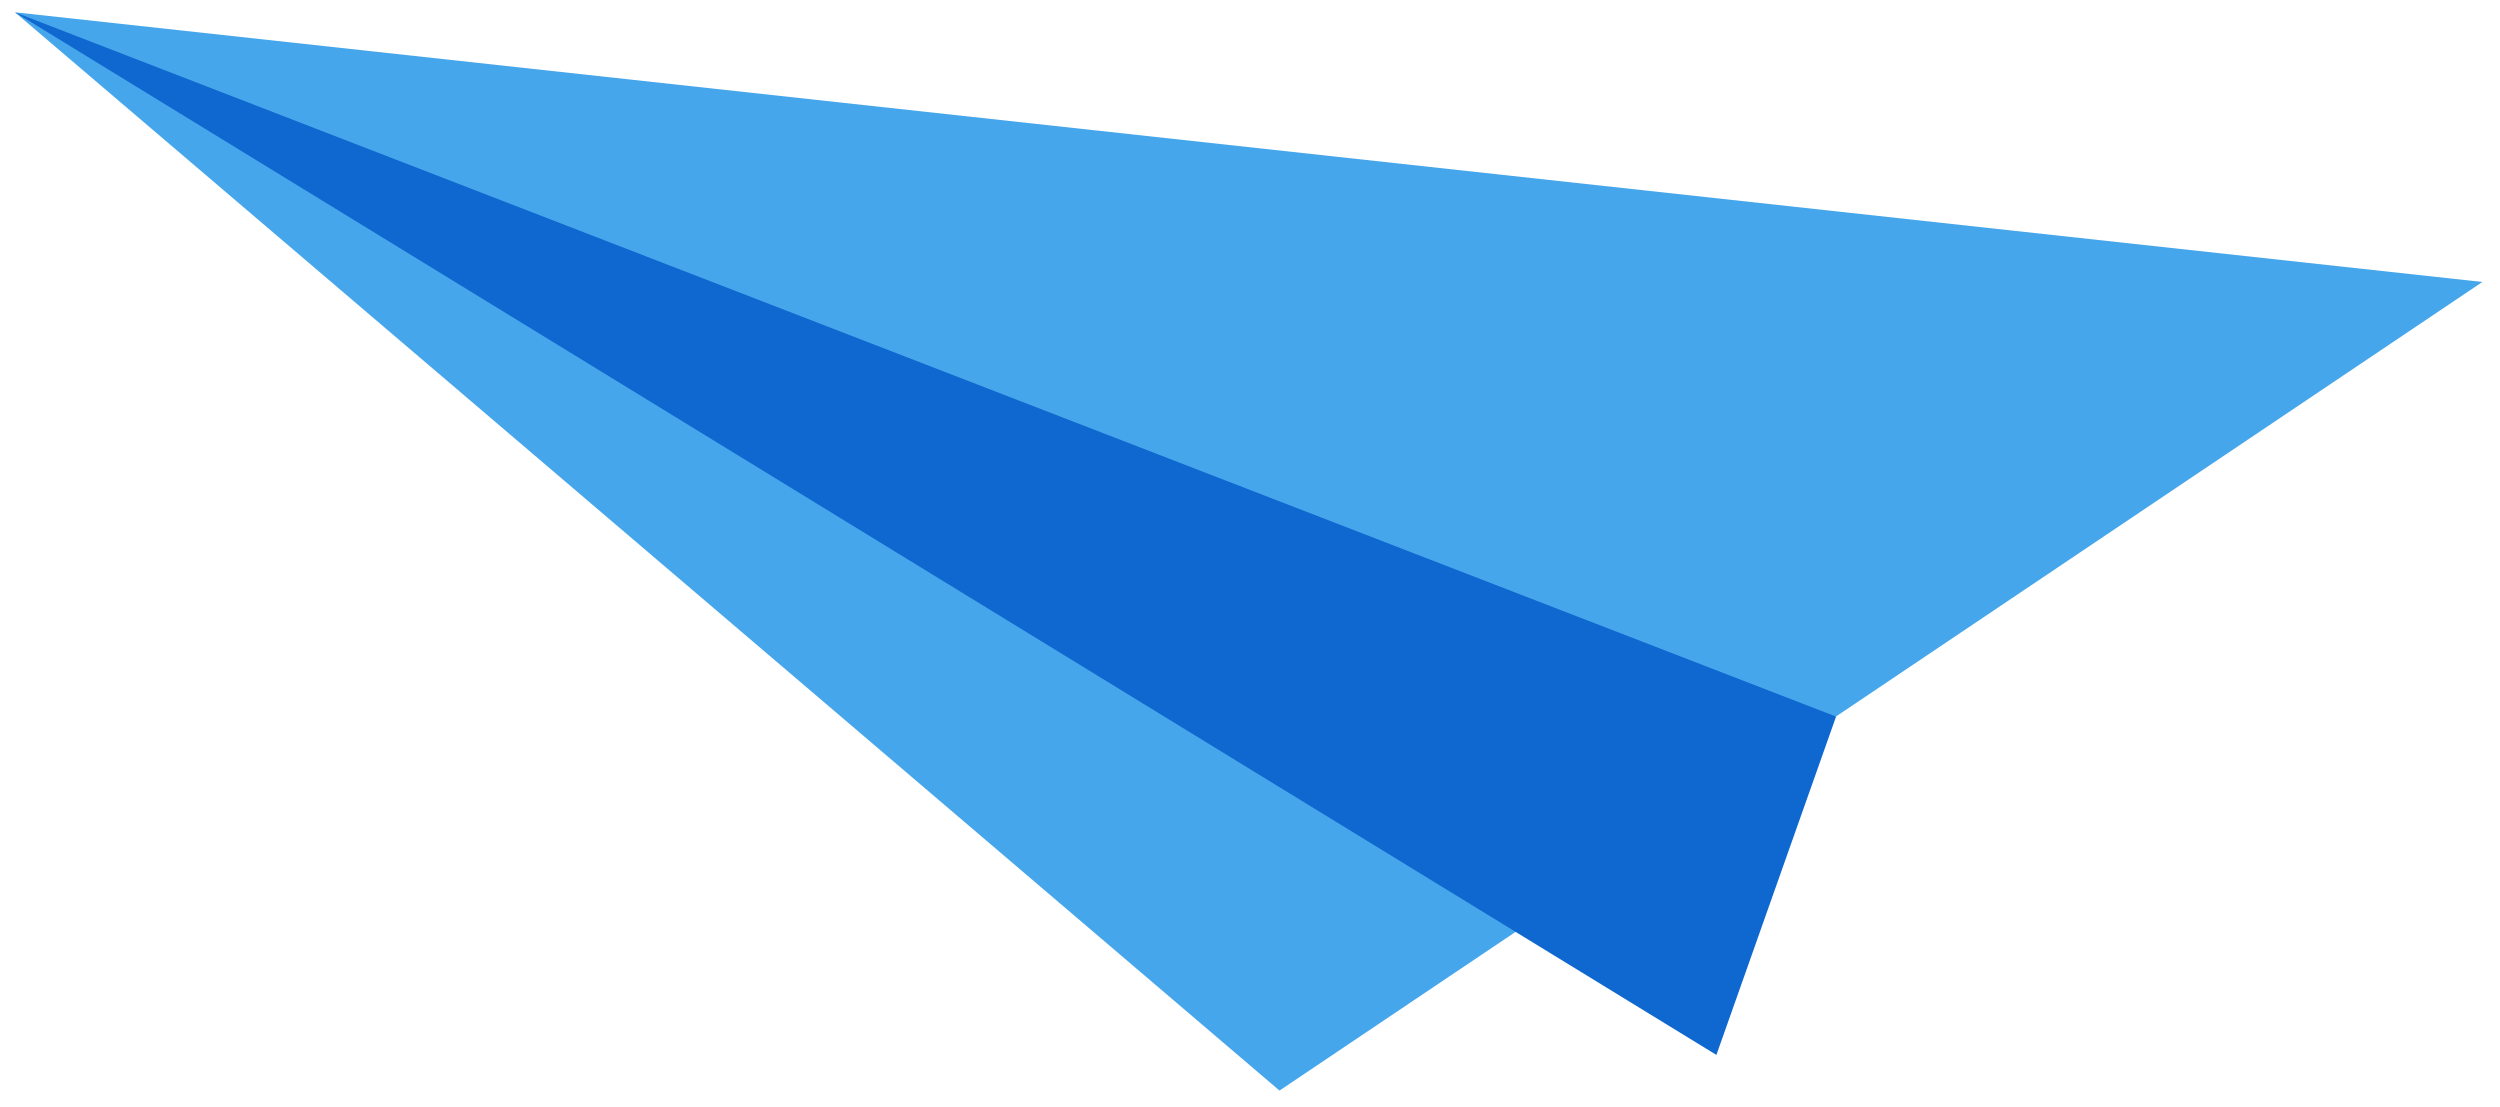
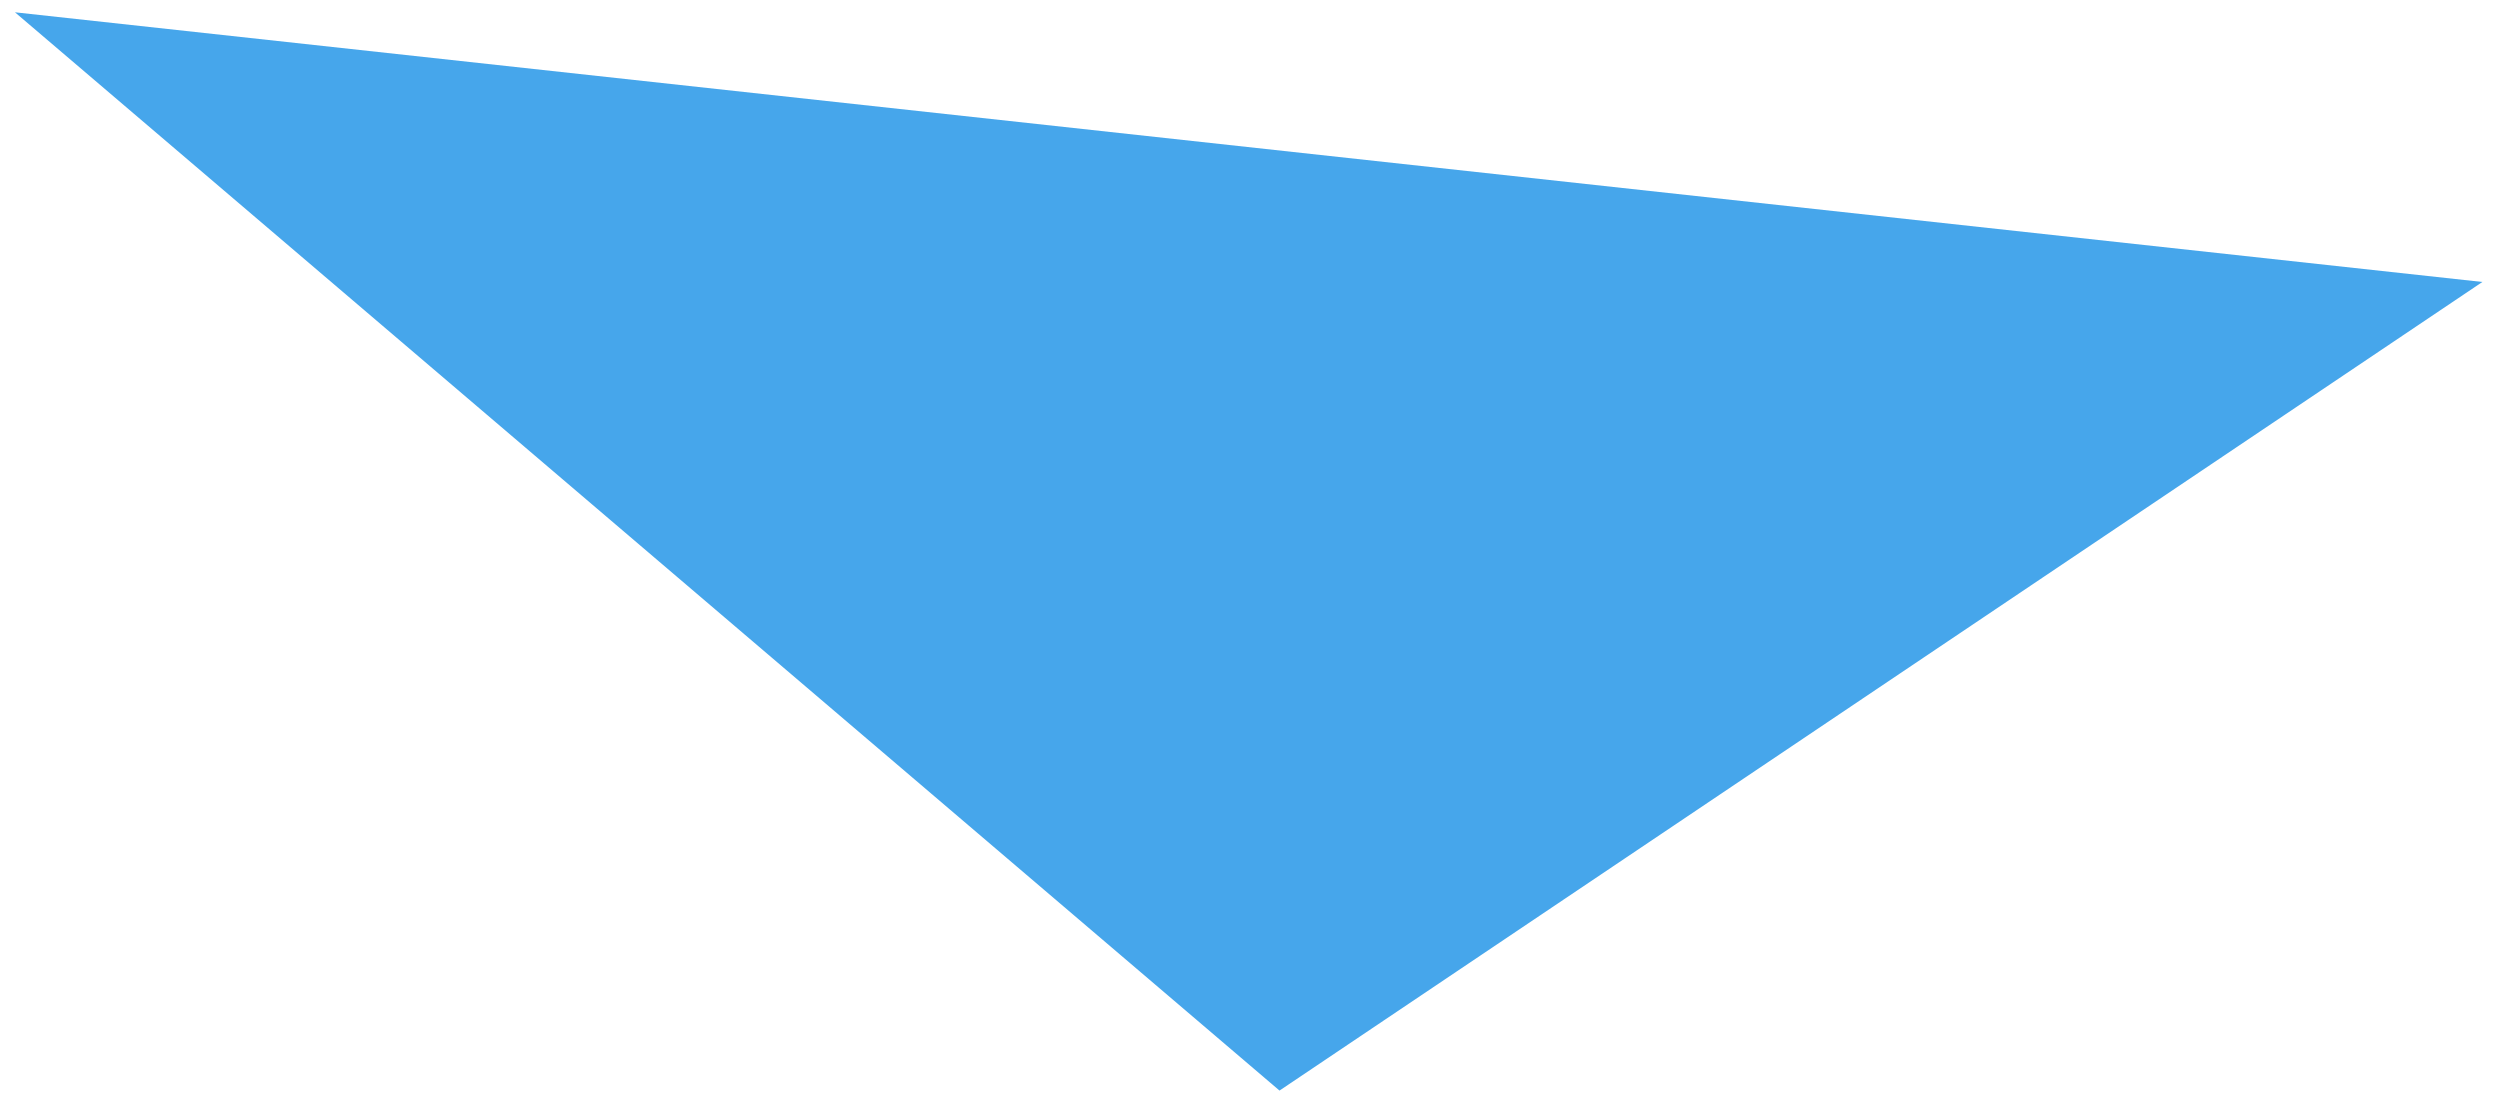
<svg xmlns="http://www.w3.org/2000/svg" width="122" height="54" viewBox="0 0 122 54" fill="none">
  <path d="M0.73 0.6L62.44 53.22L121.14 13.76L0.73 0.6Z" fill="#46A6EB" />
-   <path d="M0.73 0.6L83.76 51.48L89.6 34.97L0.73 0.6Z" fill="#0F67D0" />
</svg>